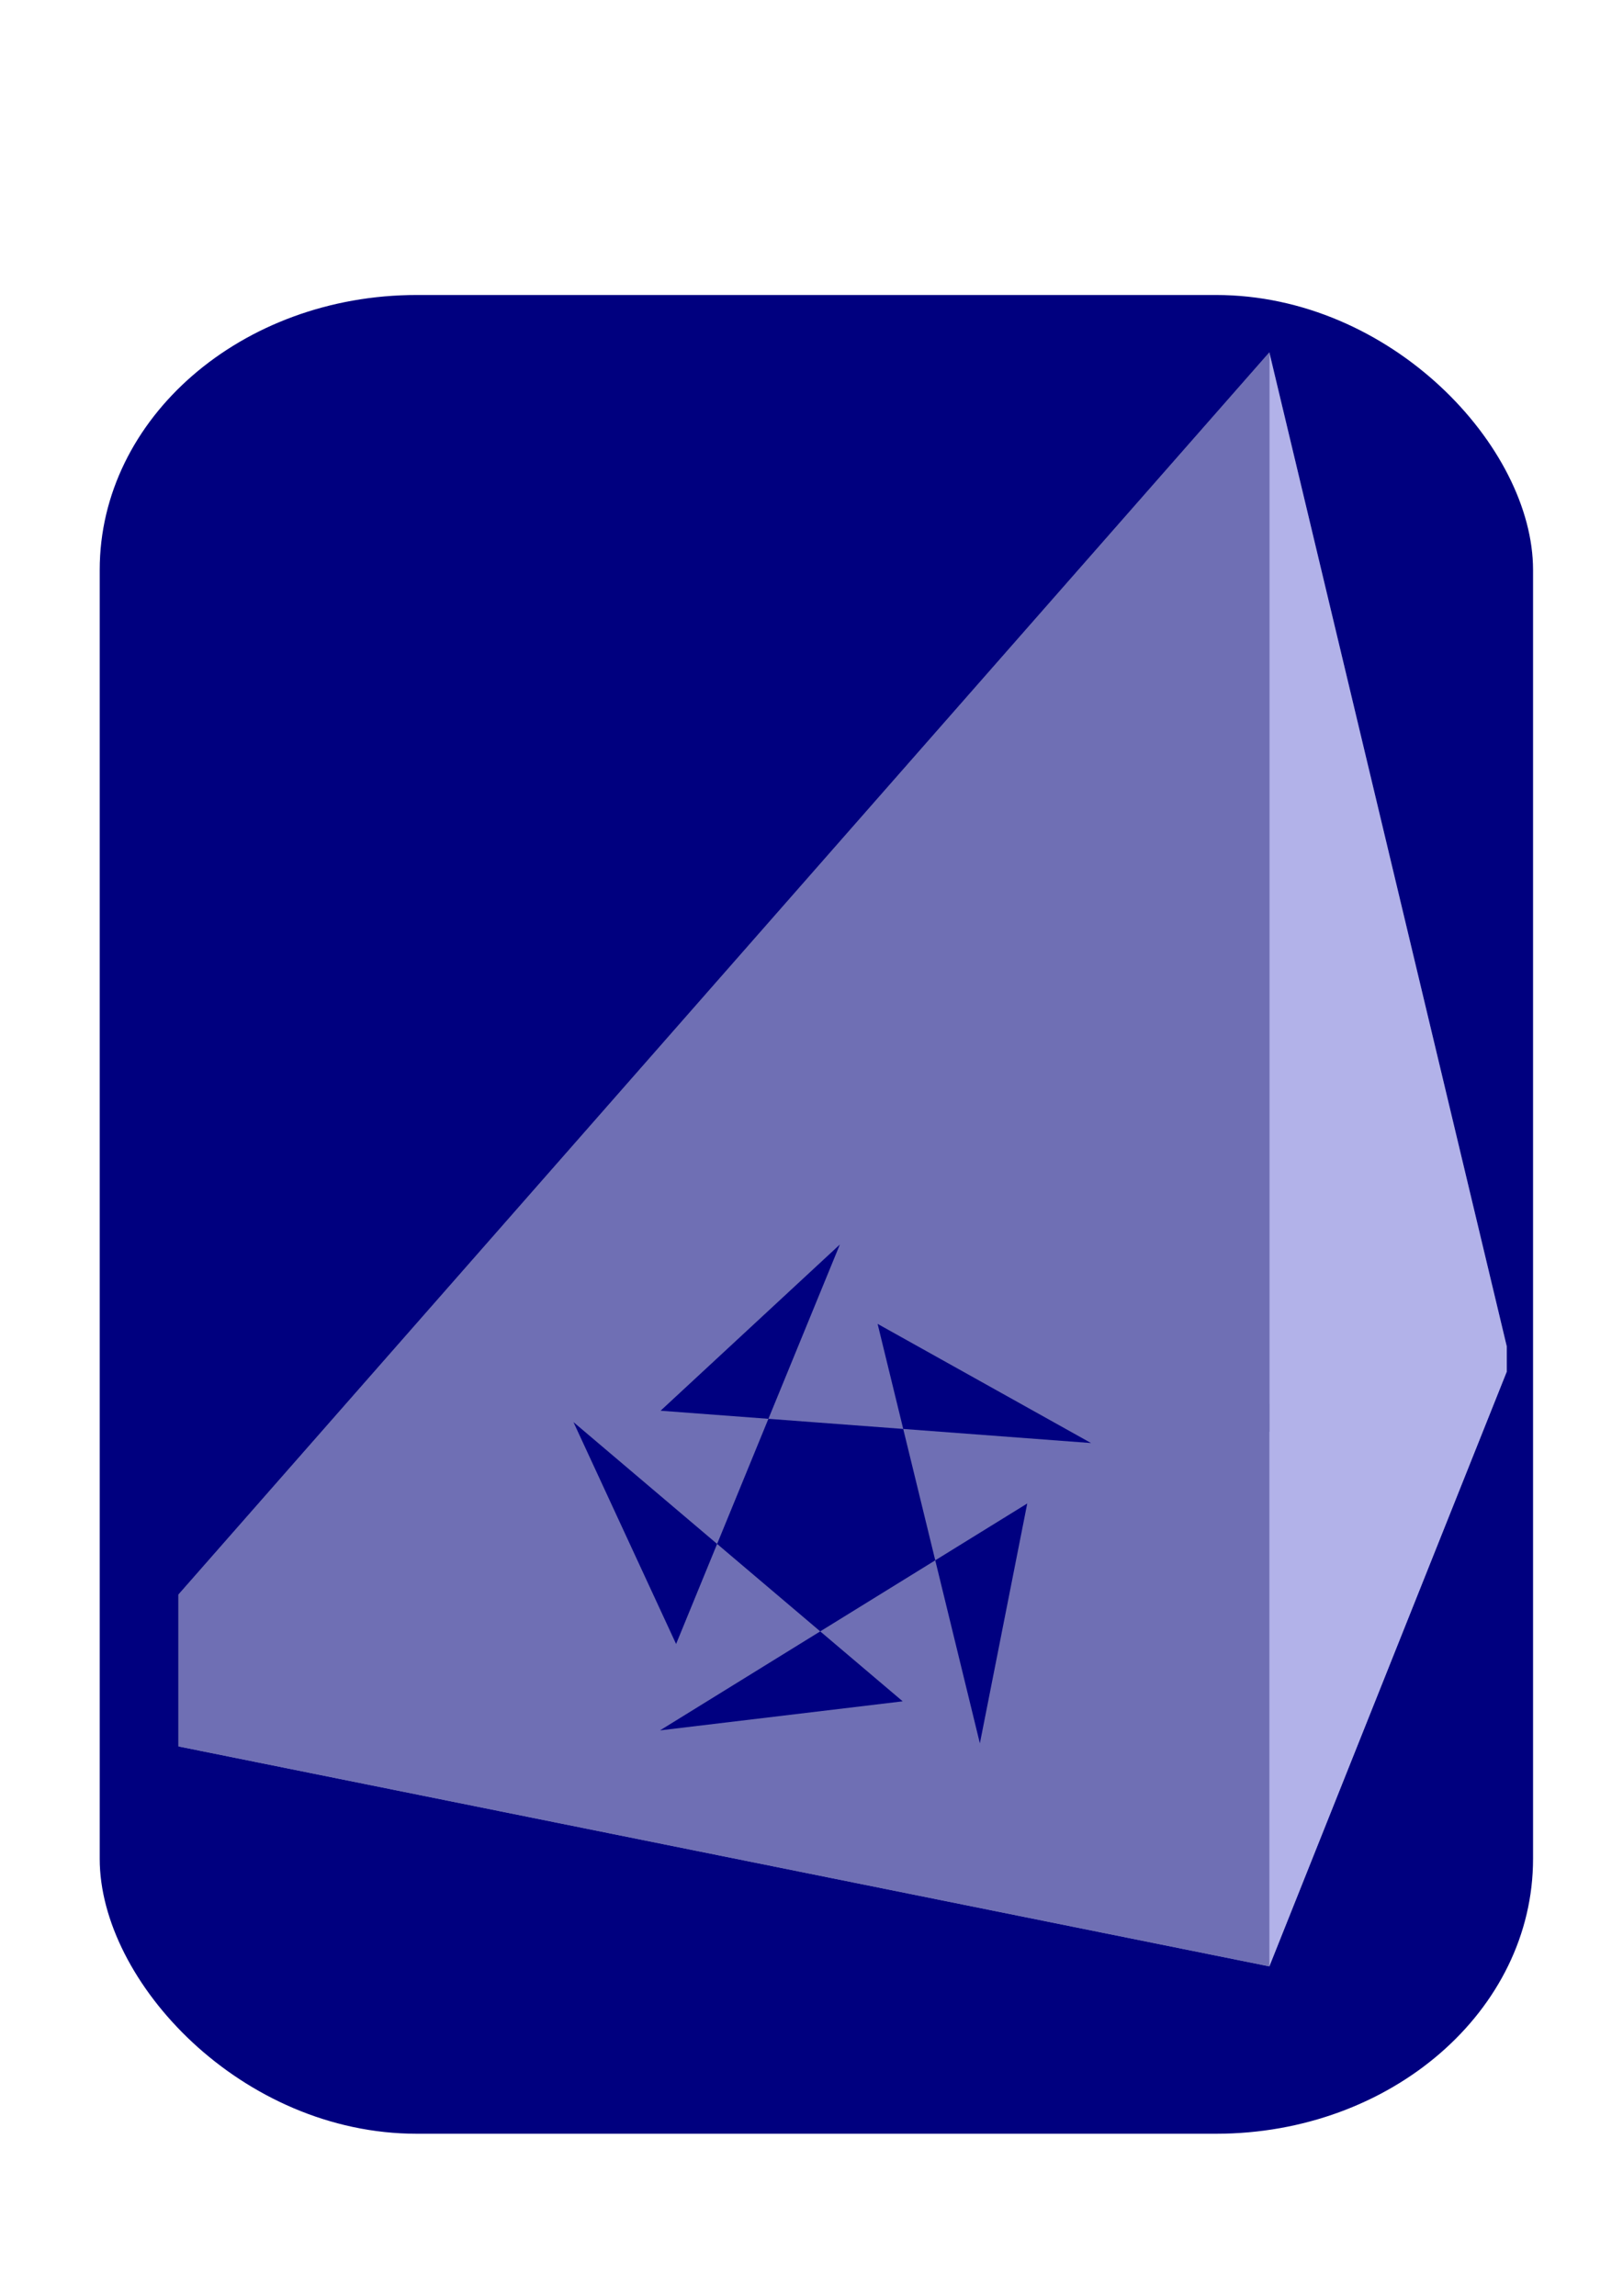
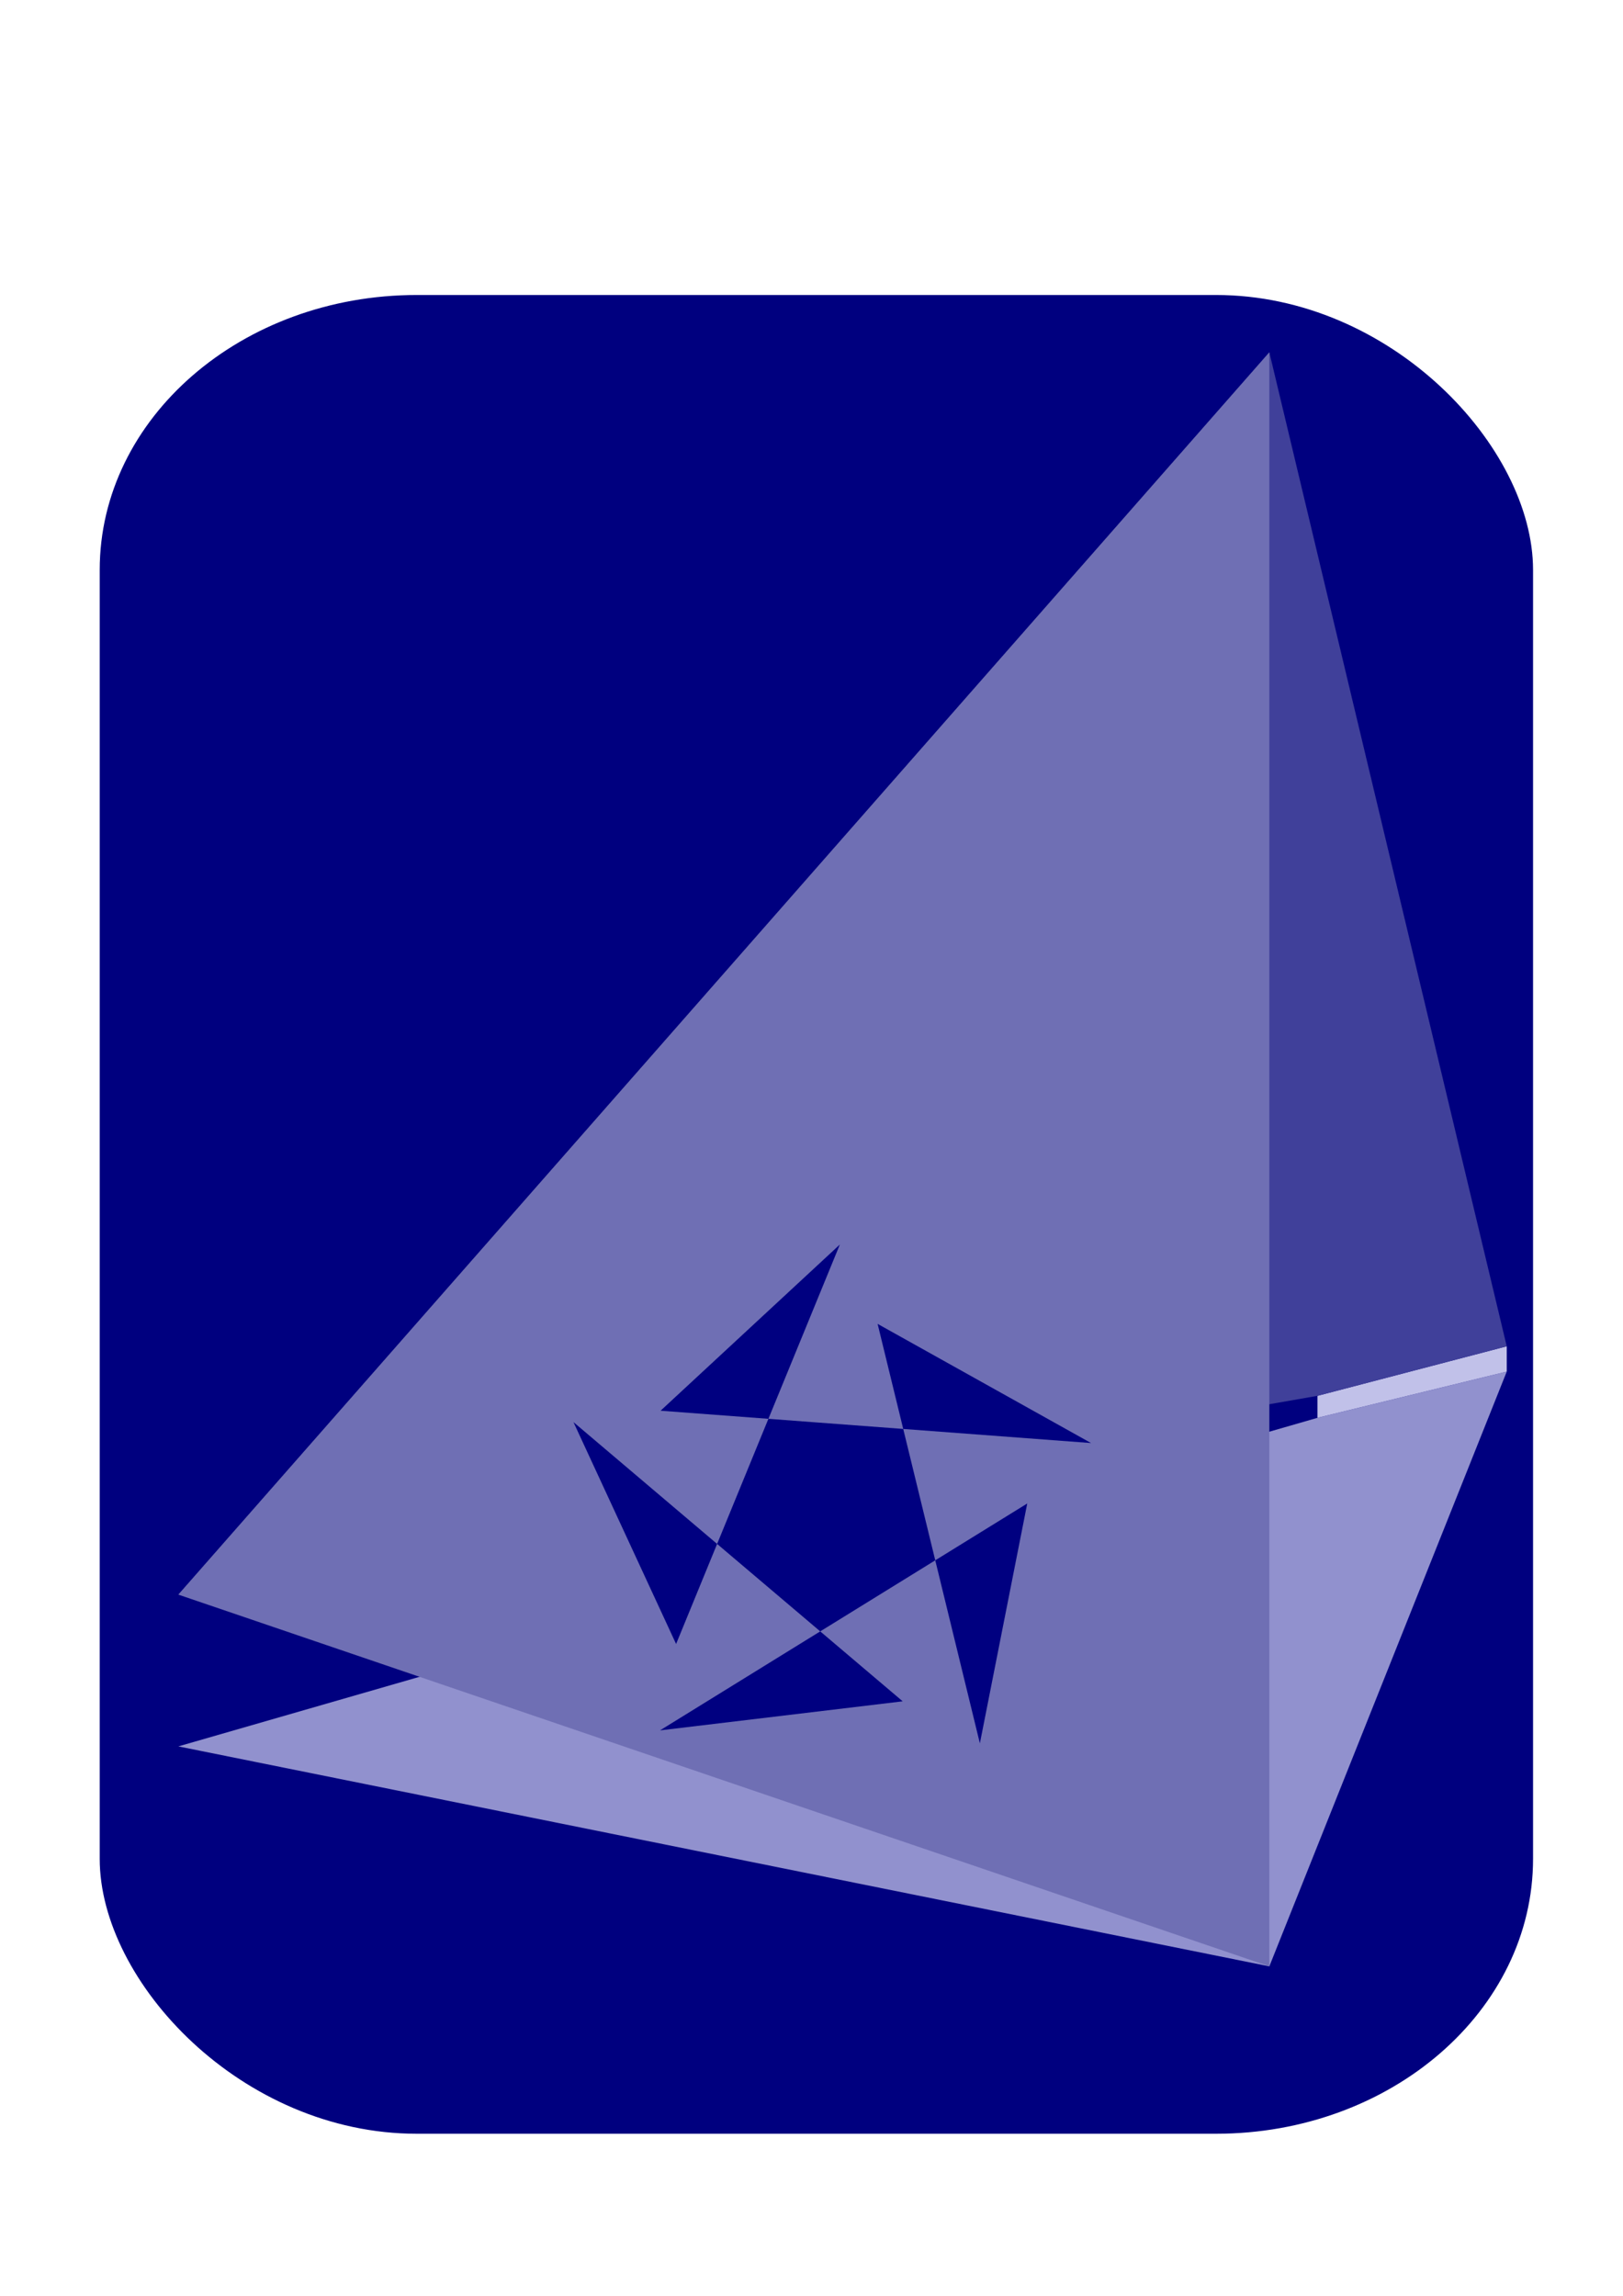
<svg xmlns="http://www.w3.org/2000/svg" xmlns:ns1="http://www.inkscape.org/namespaces/inkscape" xmlns:ns2="http://sodipodi.sourceforge.net/DTD/sodipodi-0.dtd" width="744.094" height="1052.362" id="svg3809" version="1.1" ns1:version="0.48.4 r9939" ns2:docname="disegno.svg" ns1:export-filename="C:\Users\Matteo\Desktop\disegno.png" ns1:export-xdpi="90" ns1:export-ydpi="90">
  <defs id="defs3811">
    <filter ns1:collect="always" id="filter3864">
      <feBlend ns1:collect="always" mode="darken" in2="BackgroundImage" id="feBlend3866" />
    </filter>
  </defs>
  <g ns1:groupmode="layer" id="layer5" ns1:label="Livello" style="display:inline" ns2:insensitive="true">
    <rect style="fill:#00007f" id="rect3845" width="657.143" height="842.857" x="45.714" y="135.219" ry="126.009" rx="145.386" />
  </g>
  <g ns1:label="Livello 1" ns1:groupmode="layer" id="layer1" style="opacity:0.826;display:inline" ns2:insensitive="true">
    <g ns2:type="inkscape:box3d" style="fill:#000080" id="g3823" ns1:perspectiveID="#perspective3821" ns1:corner0="5.1279665 : 0.37870962 : 0 : 1" ns1:corner7="-0.42382065 : -0.062390797 : 36.156184 : 1">
      <path ns2:type="inkscape:box3dside" id="path3833" style="fill:#afafde;fill-rule:evenodd;stroke:none" ns1:box3dsidetype="13" d="M 81.765,800.514 581.95,901.346 690.793,628.723 604.014,649.905 z" />
-       <path ns2:type="inkscape:box3dside" id="path3825" style="fill:#353564;fill-rule:evenodd;stroke:none" ns1:box3dsidetype="6" d="m 81.765,730.95 0,69.564 522.249,-150.609 0,-10.081 z" />
      <path ns2:type="inkscape:box3dside" id="path3835" style="fill:#e9e9ff;fill-rule:evenodd;stroke:none" ns1:box3dsidetype="11" d="m 604.014,639.824 86.779,-22.705 0,11.605 -86.779,21.182 z" />
      <path ns2:type="inkscape:box3dside" id="path3827" style="fill:#4d4d9f;fill-rule:evenodd;stroke:none" ns1:box3dsidetype="5" d="M 81.765,730.95 581.95,161.5 690.793,617.118 604.014,639.824 z" />
-       <path ns2:type="inkscape:box3dside" id="path3831" style="fill:#d7d7ff;fill-rule:evenodd;stroke:none" ns1:box3dsidetype="14" d="m 581.95,161.5 0,739.847 108.843,-272.623 0,-11.605 z" />
-       <path ns2:type="inkscape:box3dside" id="path3829" style="fill:#8686bf;fill-rule:evenodd;stroke:none" ns1:box3dsidetype="3" d="m 81.765,730.95 500.185,-569.45 0,739.847 L 81.765,800.514 z" />
+       <path ns2:type="inkscape:box3dside" id="path3829" style="fill:#8686bf;fill-rule:evenodd;stroke:none" ns1:box3dsidetype="3" d="m 81.765,730.95 500.185,-569.45 0,739.847 z" />
    </g>
    <path ns2:type="star" style="fill:#000080" id="path3837" ns2:sides="5" ns2:cx="700" ns2:cy="275.21933" ns2:r1="91.160324" ns2:r2="124.85996" ns2:arg1="-2.5796711" ns2:arg2="-0.27368959" ns1:flatsided="false" ns1:rounded="0" ns1:randomized="0" d="M 622.857,226.648 820.213,241.471 722.356,186.843 769.244,379.12 790.959,269.171 622.582,373.181 733.86,359.858 582.909,231.863 629.967,333.577 705.052,150.462 z" ns1:transform-center-x="-6.9082973" ns1:transform-center-y="-1.8690345" transform="translate(-320,420)" />
  </g>
  <g ns1:groupmode="layer" id="layer6" ns1:label="Livello 3" style="display:inline;filter:url(#filter3864)" ns2:insensitive="true" />
</svg>